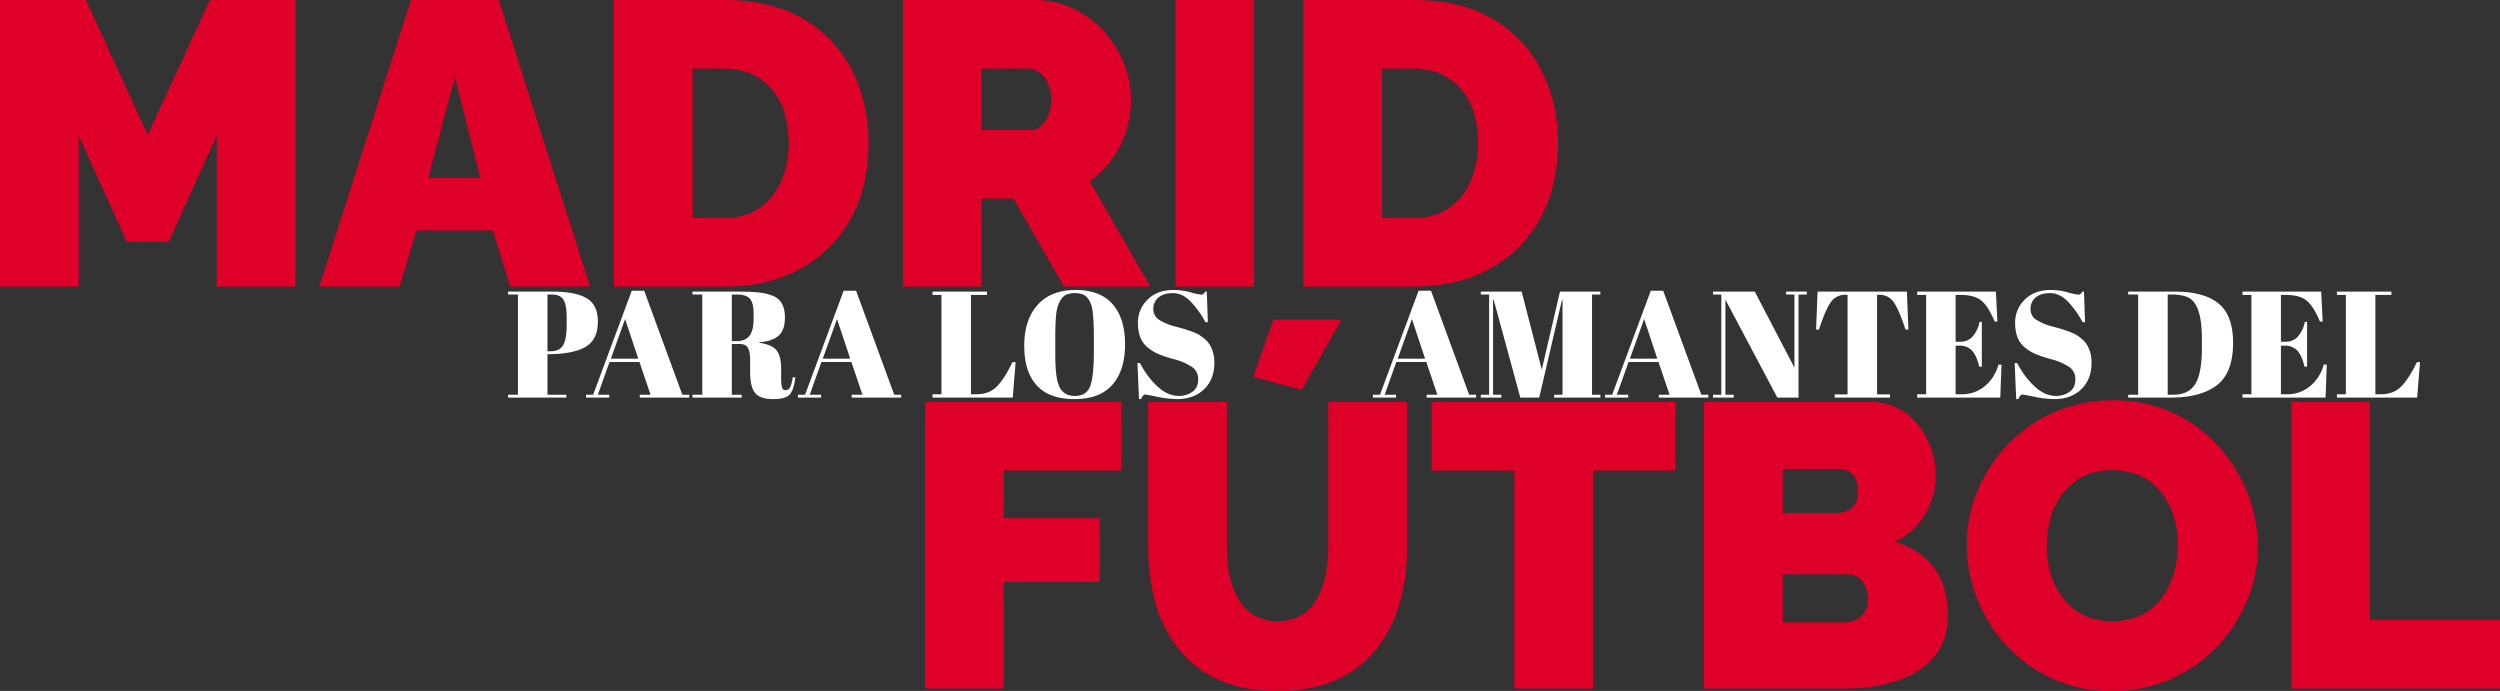
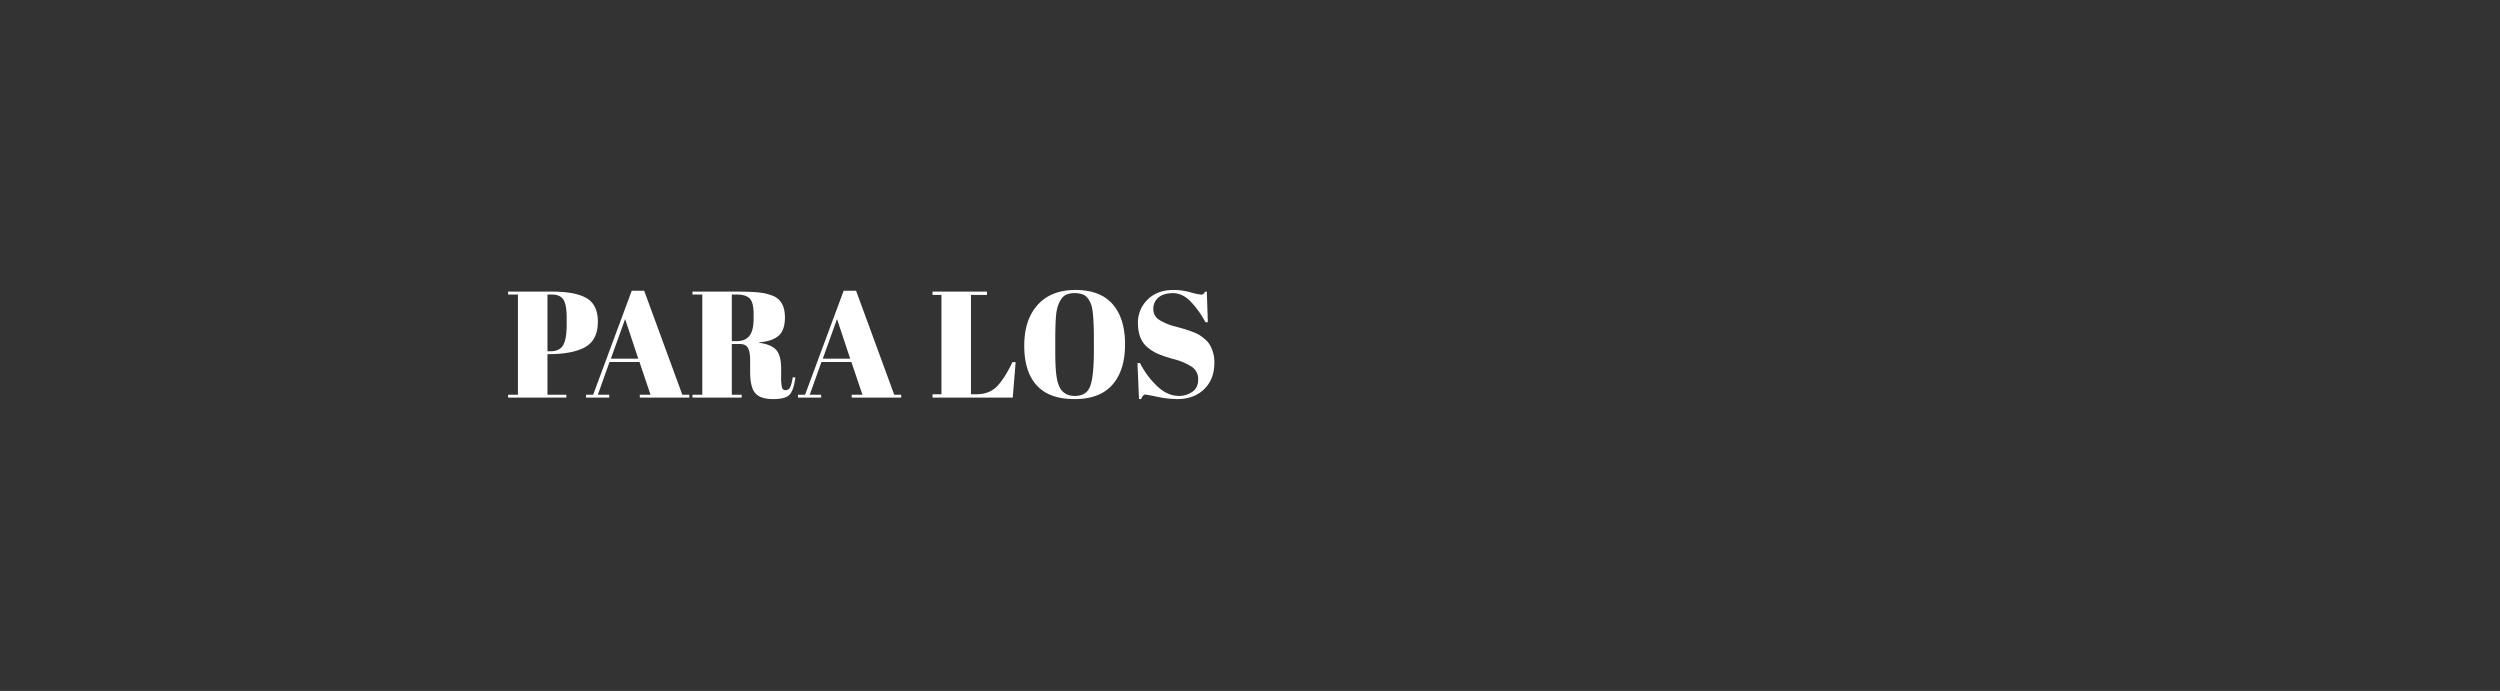
<svg xmlns="http://www.w3.org/2000/svg" width="1486.479" height="410.84" viewBox="0 0 1486.479 410.84">
  <rect x="0" y="0" width="1486.479" height="410.84" fill="#333333" stroke="none" />
  <g id="Grupo_2710" data-name="Grupo 2710" transform="translate(-11441.24 2426.4)">
-     <path id="Trazado_1840" data-name="Trazado 1840" d="M-329.88,0V-89.76l-28.56,63.12H-383.4l-28.56-63.12V0h-46.8V-170.4h51.12l36.72,80.16,36.96-80.16h50.88V0Zm115.44-170.4h52.32L-107.88,0H-155.4l-10.32-33.36h-45.36L-221.16,0h-47.76Zm41.28,105.84-15.12-60-15.84,60ZM-93.72,0V-170.4H-28.2q28.32,0,47.4,11.4A73.928,73.928,0,0,1,48-128.28q9.72,19.32,9.72,42.84,0,25.92-10.68,45.12a74.6,74.6,0,0,1-30,29.76Q-2.28,0-28.2,0ZM10.2-85.44q0-13.2-4.56-23.16a35.311,35.311,0,0,0-13.2-15.48q-8.64-5.52-20.64-5.52H-46.92v88.8H-28.2q12.24,0,20.76-5.76A36.943,36.943,0,0,0,5.64-62.52,55.566,55.566,0,0,0,10.2-85.44ZM78.12,0V-170.4h78.24a52.8,52.8,0,0,1,23.04,5.04,57.819,57.819,0,0,1,18.24,13.56,63.144,63.144,0,0,1,11.88,19.08,57.368,57.368,0,0,1,4.2,21.36,62.586,62.586,0,0,1-2.88,18.96,57.38,57.38,0,0,1-8.4,16.68,58.517,58.517,0,0,1-13.2,13.08L225.24,0H173.88l-30-52.32H124.92V0Zm46.8-93.12h29.52a8.615,8.615,0,0,0,5.52-2.16,16.46,16.46,0,0,0,4.44-6.24,24.291,24.291,0,0,0,1.8-9.84,21.637,21.637,0,0,0-2.04-9.96,16.866,16.866,0,0,0-5.04-6.12,10.083,10.083,0,0,0-5.88-2.16H124.92ZM240.12,0V-170.4h46.8V0ZM316.2,0V-170.4h65.52q28.32,0,47.4,11.4a73.928,73.928,0,0,1,28.8,30.72q9.72,19.32,9.72,42.84,0,25.92-10.68,45.12a74.6,74.6,0,0,1-30,29.76Q407.64,0,381.72,0ZM420.12-85.44q0-13.2-4.56-23.16a35.311,35.311,0,0,0-13.2-15.48q-8.64-5.52-20.64-5.52H363v88.8h18.72q12.24,0,20.76-5.76a36.943,36.943,0,0,0,13.08-15.96A55.566,55.566,0,0,0,420.12-85.44Z" transform="translate(11900 -2256)" fill="#de0029" />
-     <path id="Trazado_1837" data-name="Trazado 1837" d="M-461.76,0V-170.4h116.88v40.8h-70.08v28.32h57.12v37.92h-57.12V0Zm209.52,1.44q-20.4,0-35.04-6.72a63.417,63.417,0,0,1-23.88-18.48,77.331,77.331,0,0,1-13.56-27,116.937,116.937,0,0,1-4.32-32.04v-87.6h46.8v87.6a75.063,75.063,0,0,0,1.68,16.08,45.128,45.128,0,0,0,5.28,13.68,27.611,27.611,0,0,0,9.24,9.48,25.8,25.8,0,0,0,13.8,3.48q8.4,0,14.16-3.48a25.987,25.987,0,0,0,9.24-9.6,48.859,48.859,0,0,0,5.16-13.8A73.913,73.913,0,0,0-222-82.8v-87.6h46.8v87.6a113.113,113.113,0,0,1-4.68,33.12A78.3,78.3,0,0,1-193.92-22.8,62.489,62.489,0,0,1-217.8-4.92Q-232.32,1.44-252.24,1.44Zm14.4-179.04-28.8-7.68,12-34.08h40.56Zm222.24,48H-64.56V0h-46.8V-129.6h-49.2v-40.8H-15.6Zm162,85.92q0,15.36-8.28,24.96T115.92-4.56A98.25,98.25,0,0,1,85.2,0H1.44V-170.4h98.88a34.382,34.382,0,0,1,20.76,6.36,41.58,41.58,0,0,1,13.44,16.44,49.049,49.049,0,0,1,4.68,20.88,46.446,46.446,0,0,1-6.12,22.8,38.3,38.3,0,0,1-18.36,16.56q14.64,4.32,23.16,15.12T146.4-43.68Zm-47.52-9.6a17.243,17.243,0,0,0-1.56-7.56A13.447,13.447,0,0,0,93.12-66a10.323,10.323,0,0,0-6.24-1.92H48.24v28.56H85.2a14.443,14.443,0,0,0,6.96-1.68,12.343,12.343,0,0,0,4.92-4.8A14.641,14.641,0,0,0,98.88-53.28ZM48.24-130.56v26.16H80.16a16.949,16.949,0,0,0,6-1.08,9.923,9.923,0,0,0,4.8-3.96q1.92-2.88,1.92-8.16a15.423,15.423,0,0,0-1.56-7.56,10.013,10.013,0,0,0-4.08-4.08,11.968,11.968,0,0,0-5.64-1.32Zm195.6,132a83.1,83.1,0,0,1-35.28-7.32,85.288,85.288,0,0,1-27.24-19.68A89.014,89.014,0,0,1,163.8-53.4a86.392,86.392,0,0,1-6.12-32.04,82.506,82.506,0,0,1,6.48-32.4,89.7,89.7,0,0,1,18.12-27.48,84.832,84.832,0,0,1,27.6-19.08,86.41,86.41,0,0,1,34.92-6.96,83.1,83.1,0,0,1,35.28,7.32,83.075,83.075,0,0,1,27.12,19.8,91.637,91.637,0,0,1,17.4,27.96,85.774,85.774,0,0,1,6.12,31.8,83.249,83.249,0,0,1-6.36,32.16,87.912,87.912,0,0,1-18,27.48,86.767,86.767,0,0,1-27.48,19.2A84.91,84.91,0,0,1,243.84,1.44ZM205.2-84.96a58,58,0,0,0,2.4,16.68,45.076,45.076,0,0,0,7.2,14.4A34.577,34.577,0,0,0,226.92-43.8a37.978,37.978,0,0,0,17.4,3.72,37.719,37.719,0,0,0,17.52-3.84,33.354,33.354,0,0,0,12.12-10.44A47.508,47.508,0,0,0,280.92-69a59.971,59.971,0,0,0,2.28-16.44A56.789,56.789,0,0,0,280.8-102a45.3,45.3,0,0,0-7.2-14.28,33.178,33.178,0,0,0-12.24-9.96,39.233,39.233,0,0,0-17.28-3.6,36.986,36.986,0,0,0-17.4,3.84,35.776,35.776,0,0,0-12.12,10.2,43.245,43.245,0,0,0-7.08,14.4A59.97,59.97,0,0,0,205.2-84.96ZM350.64,0V-170.4h46.8V-40.8h77.28V0Z" transform="translate(12453 -2017)" fill="#de0029" />
    <path id="Trazado_1838" data-name="Trazado 1838" d="M1.35-63H27.81q13.59,0,20.25,3.915T54.72-45.09q0,11.16-8.1,15.39-7.56,3.87-21.15,3.87h-.72V-1.71H36V0H1.35V-1.71H7.2V-61.29H1.35Zm23.4,1.71v33.75h1.89q5.4,0,7.47-3.69T36.18-43.2v-4.32q0-7.65-1.935-10.71T27.18-61.29ZM86.04-1.71,79.47-21.15H61.65L54.72-1.71h6.75V0H47.7V-1.71h4.23L74.88-63.54h7.38L104.94-1.71h4.14V0H79.65V-1.71Zm-15.12-45L62.46-23.13H78.75Zm68.22,14.85h-4.77V-1.71h5.85V0H110.97V-1.71h5.85V-61.29h-5.85V-63h27.18q11.7,0,16.6,1.215t6.885,2.925q4.32,3.51,4.32,11.16t-3.78,10.935q-3.78,3.285-11.52,3.915v.27q7.29.99,10.17,4.32t2.88,11.16v4.77a25.791,25.791,0,0,0,.495,6.3,2.047,2.047,0,0,0,2.115,1.62,2.907,2.907,0,0,0,2.565-1.485q.945-1.485,1.755-6.255l1.53.18q-.99,7.65-3.465,10.26T158.85.9q-7.38,0-10.485-3.465t-3.1-13v-6.57q0-5.04-1.305-7.38T139.14-31.86Zm-4.77-29.43v27.72h2.88q5.13,0,7.605-3.15t2.475-10.26v-2.61q0-7.11-2.385-9.4t-7.605-2.3ZM212.04-1.71l-6.57-19.44H187.65L180.72-1.71h6.75V0H173.7V-1.71h4.23l22.95-61.83h7.38L230.94-1.71h4.14V0H205.65V-1.71Zm-15.12-45-8.46,23.58h16.29ZM253.71-63h32.4v1.98h-9.54V-1.98h3.24q7.65,0,12.2-4.68t9.225-14.4h1.89L301.41,0h-47.7V-1.98h5.31V-61.02h-5.31Zm95.94,35.19v-6.66q0-16.47-1.62-20.79-1.8-4.95-5.13-6.12a12.933,12.933,0,0,0-4.59-.72,13.313,13.313,0,0,0-4.635.72,6.7,6.7,0,0,0-3.2,2.52,17.7,17.7,0,0,0-2.025,3.78,24.639,24.639,0,0,0-1.215,5.58q-.54,5.22-.54,15.39v6.48q0,10.98.855,15.615A19.745,19.745,0,0,0,329.67-5.4q2.79,4.41,8.64,4.41,7.11,0,9.225-5.985T349.65-27.81ZM338.13.9Q323.1.9,315.675-7.245t-7.425-23.58q0-15.435,7.965-24.3T338.76-63.99q14.58,0,22,8.415t7.425,23.9q0,15.48-7.515,24.03T338.13.9Zm62.1-1.89A13.527,13.527,0,0,0,408.2-3.42q3.465-2.43,3.465-7.335a8.607,8.607,0,0,0-3.735-7.515,35.647,35.647,0,0,0-10.62-4.545,72.779,72.779,0,0,1-9.99-3.375,26.542,26.542,0,0,1-5.895-3.78q-5.58-4.68-5.58-14.49a18.865,18.865,0,0,1,5.715-13.77q5.715-5.76,15.615-5.76a38.183,38.183,0,0,1,9.945,1.4,36.706,36.706,0,0,0,6.435,1.4q1.26,0,2.25-1.8h.99l.63,18.18h-1.44a55.818,55.818,0,0,0-9.045-12.555Q402.21-62.1,396.675-62.1t-8.6,2.565a8.474,8.474,0,0,0-3.06,6.84,7.323,7.323,0,0,0,3.645,6.57,32.968,32.968,0,0,0,8.955,3.735q5.31,1.44,6.975,1.98t4.14,1.485a21.246,21.246,0,0,1,4.05,1.98,28.457,28.457,0,0,1,3.33,2.61,12.378,12.378,0,0,1,2.745,3.465,20.6,20.6,0,0,1,2.43,10.26q0,9.72-6.075,15.615T399.24.9A59.513,59.513,0,0,1,387.5-.45Q380.88-1.8,380.16-1.8q-1.26,0-2.43,2.7h-1.26l-.9-21.42h1.53A49.455,49.455,0,0,0,387.225-6.84Q393.39-.99,400.23-.99Z" transform="translate(11742 -2190)" fill="#fff" />
-     <path id="Trazado_1839" data-name="Trazado 1839" d="M38.88-1.71,32.31-21.15H14.49L7.56-1.71h6.75V0H.54V-1.71H4.77L27.72-63.54H35.1L57.78-1.71h4.14V0H32.49V-1.71Zm-15.12-45L15.3-23.13H31.59ZM111.78-63h24.03v1.71h-4.95V-1.71h4.95V0H108.36V-1.71h4.95V-57.96h-.36L99.45,0H88.2L72.36-58.23H72V-1.71h4.95V0H64.71V-1.71h4.95V-61.29H64.71V-63h24.3l11.97,46.35ZM176.94-1.71l-6.57-19.44H152.55L145.62-1.71h6.75V0H138.6V-1.71h4.23l22.95-61.83h7.38L195.84-1.71h4.14V0H170.55V-1.71Zm-15.12-45-8.46,23.58h16.29Zm91.8-14.58V0h-12.6L210.15-58.23V-1.71h4.95V0H202.77V-1.71h4.95V-61.29h-4.95V-63h24.84l23.58,45.18V-61.29h-4.95V-63h12.33v1.71ZM318.06-63l.9,22.59h-1.71q-3.96-11.97-7.02-16.335a10.11,10.11,0,0,0-8.82-4.365h-1.08V-1.89h7.65V0H275.13V-1.89h7.65V-61.11h-1.17a10.209,10.209,0,0,0-8.91,4.545q-3.15,4.545-6.93,16.155h-1.71l.9-22.59Zm6.12,0h46.8l.9,17.82h-1.62q-3.78-9.09-7.92-12.465T350.19-61.02h-3.15v27.81h3.06a9.194,9.194,0,0,0,7.11-3.195,18.385,18.385,0,0,0,4.05-8.6h1.35v26.64h-1.53q-1.62-6.75-4.365-9.63a9.888,9.888,0,0,0-7.515-2.88h-2.16V-1.98h3.42a20.973,20.973,0,0,0,14.085-4.95,25.124,25.124,0,0,0,7.965-12.69h1.8L373.59,0H324.18V-1.98h5.31V-61.02h-5.31ZM406.8-.99a13.527,13.527,0,0,0,7.965-2.43q3.465-2.43,3.465-7.335a8.607,8.607,0,0,0-3.735-7.515,35.647,35.647,0,0,0-10.62-4.545,72.779,72.779,0,0,1-9.99-3.375,26.542,26.542,0,0,1-5.895-3.78q-5.58-4.68-5.58-14.49a18.865,18.865,0,0,1,5.715-13.77q5.715-5.76,15.615-5.76a38.183,38.183,0,0,1,9.945,1.4,36.706,36.706,0,0,0,6.435,1.4q1.26,0,2.25-1.8h.99l.63,18.18h-1.44a55.818,55.818,0,0,0-9.045-12.555Q408.78-62.1,403.245-62.1t-8.6,2.565a8.474,8.474,0,0,0-3.06,6.84,7.323,7.323,0,0,0,3.645,6.57,32.968,32.968,0,0,0,8.955,3.735q5.31,1.44,6.975,1.98t4.14,1.485a21.246,21.246,0,0,1,4.05,1.98,28.457,28.457,0,0,1,3.33,2.61,12.378,12.378,0,0,1,2.745,3.465,20.6,20.6,0,0,1,2.43,10.26q0,9.72-6.075,15.615T405.81.9A59.513,59.513,0,0,1,394.065-.45Q387.45-1.8,386.73-1.8q-1.26,0-2.43,2.7h-1.26l-.9-21.42h1.53A49.455,49.455,0,0,0,393.795-6.84Q399.96-.99,406.8-.99ZM512.01-32.58q0,18.54-10.44,25.83Q491.94,0,475.11,0H449.64V-1.71h5.94V-61.29h-5.94V-63h27.81q17.28,0,25.92,7.065T512.01-32.58ZM473.13-1.71h3.42q9.09,0,13.005-6.435T493.47-29.7v-5.22q0-20.25-7.74-24.39-3.69-1.98-10.44-1.98h-2.16ZM517.59-63h46.8l.9,17.82h-1.62q-3.78-9.09-7.92-12.465T543.6-61.02h-3.15v27.81h3.06a9.194,9.194,0,0,0,7.11-3.195,18.385,18.385,0,0,0,4.05-8.6h1.35v26.64h-1.53q-1.62-6.75-4.365-9.63a9.888,9.888,0,0,0-7.515-2.88h-2.16V-1.98h3.42a20.973,20.973,0,0,0,14.085-4.95,25.124,25.124,0,0,0,7.965-12.69h1.8L567,0H517.59V-1.98h5.31V-61.02h-5.31Zm56.16,0h32.4v1.98h-9.54V-1.98h3.24q7.65,0,12.2-4.68t9.225-14.4h1.89L621.45,0h-47.7V-1.98h5.31V-61.02h-5.31Z" transform="translate(12257 -2190)" fill="#fff" />
  </g>
</svg>